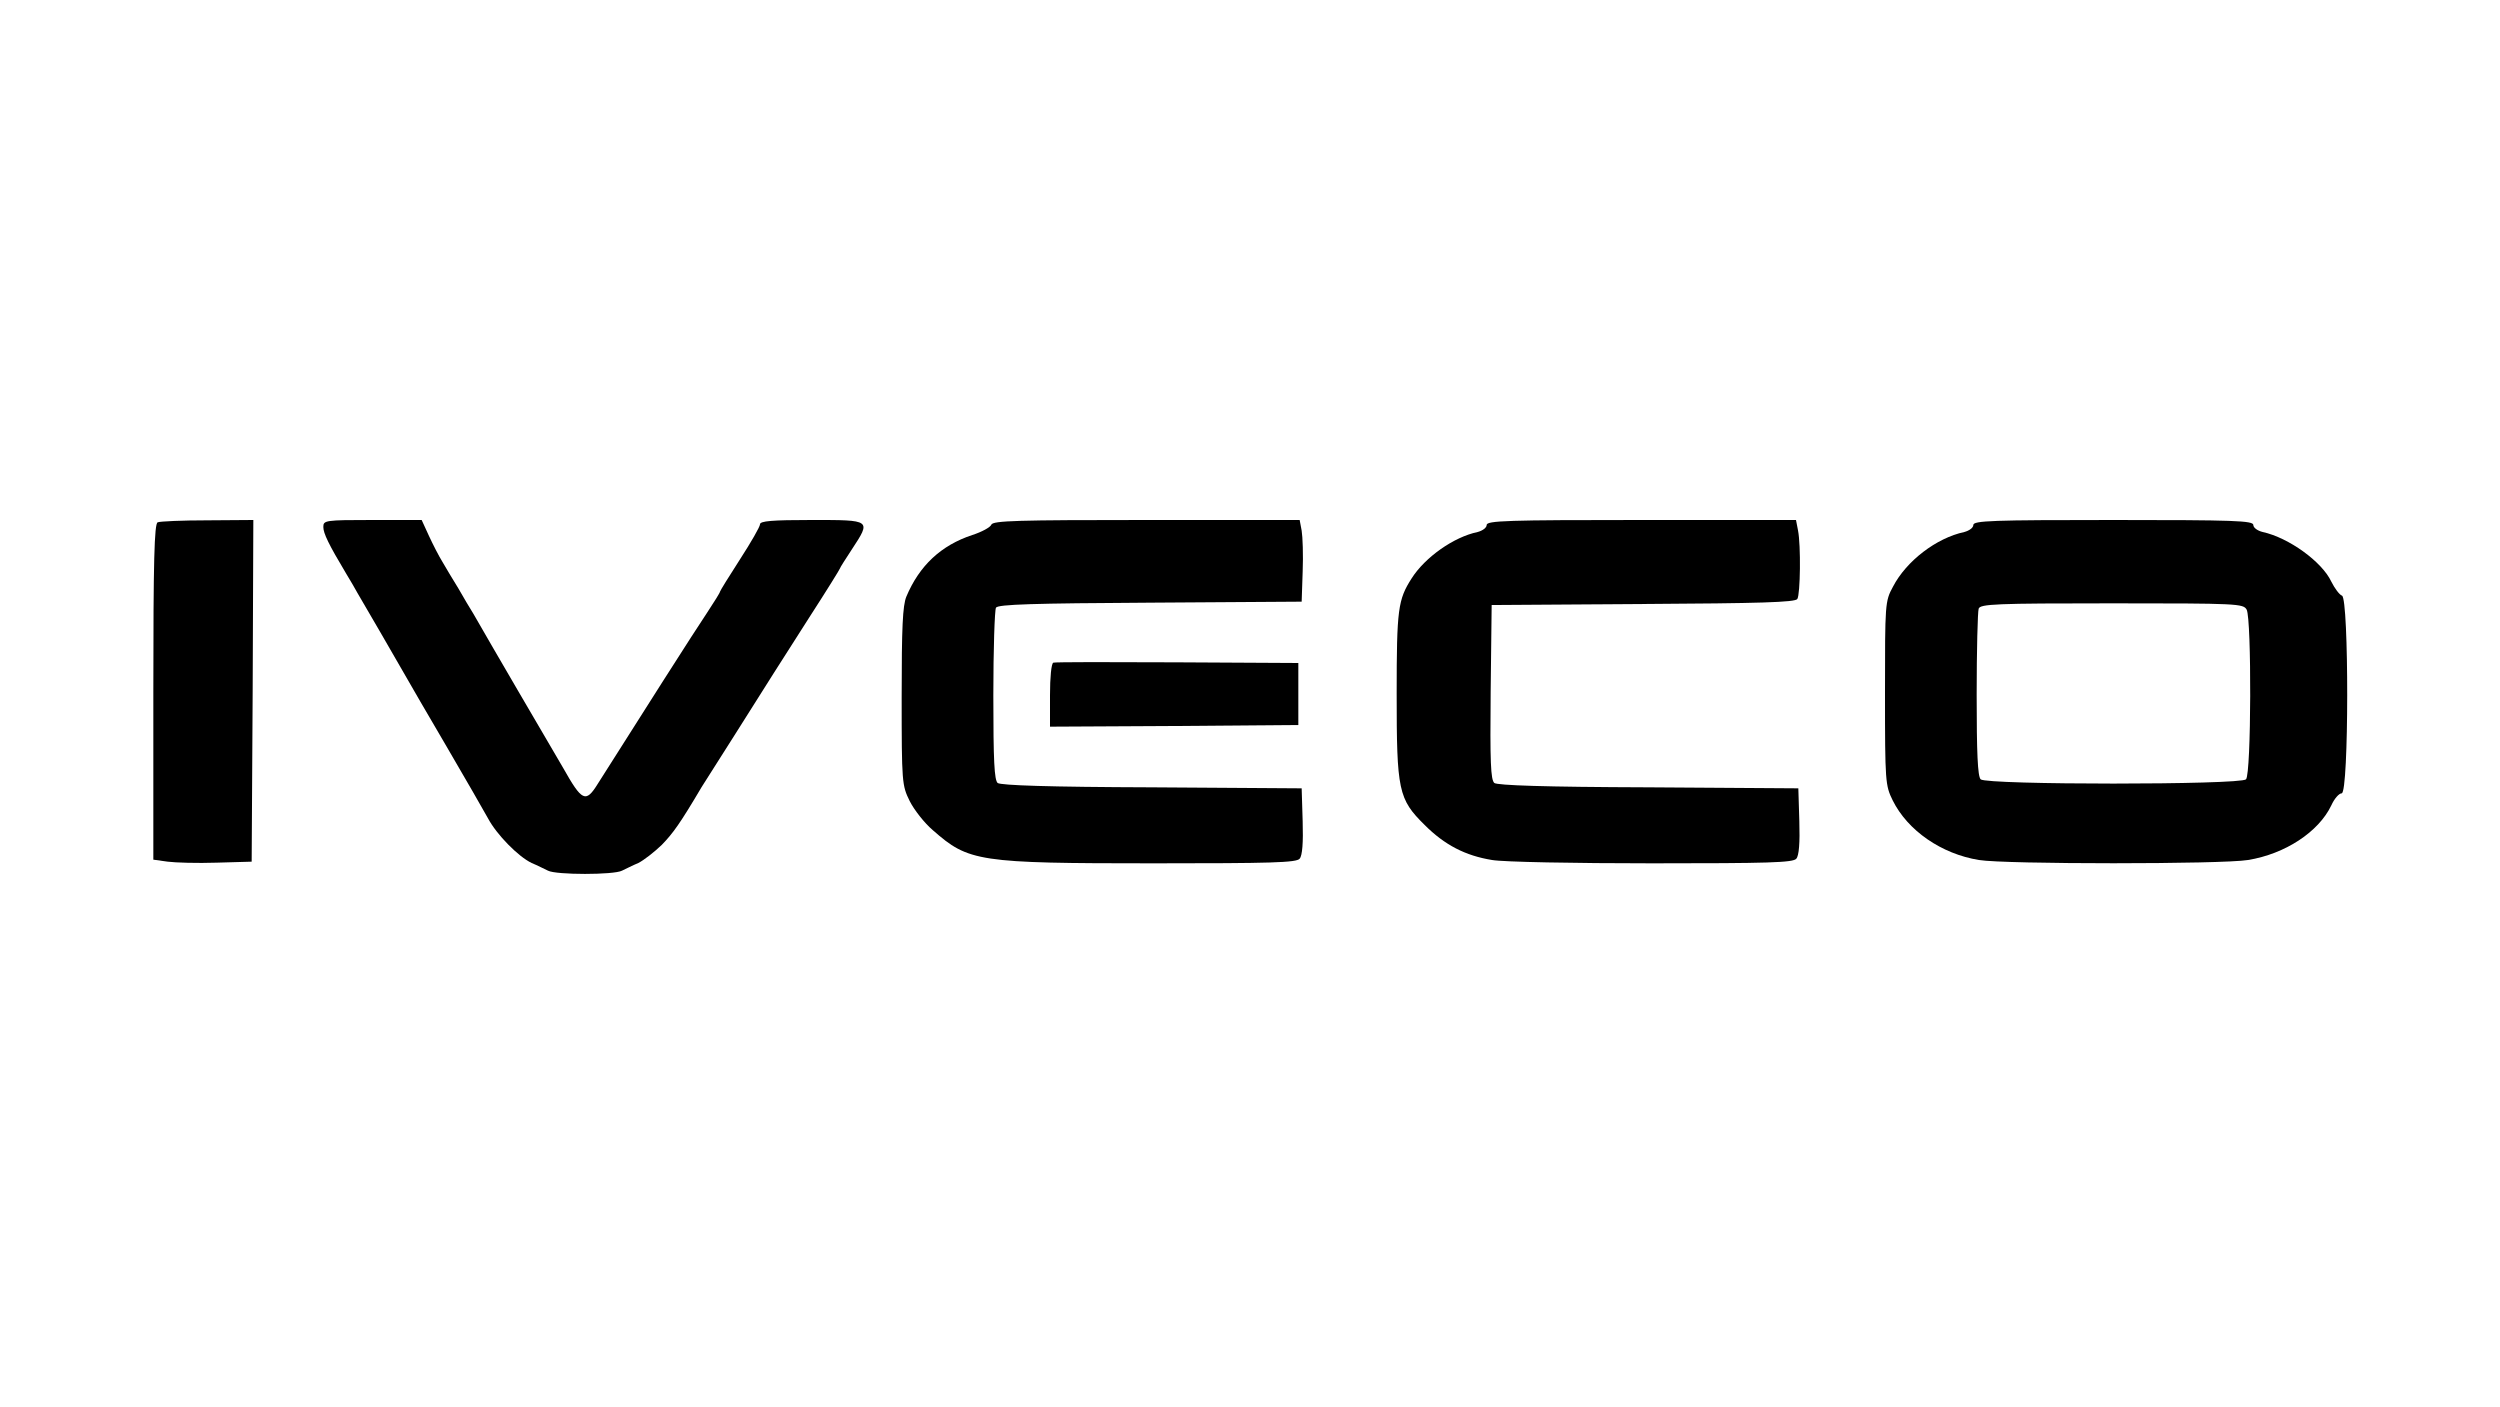
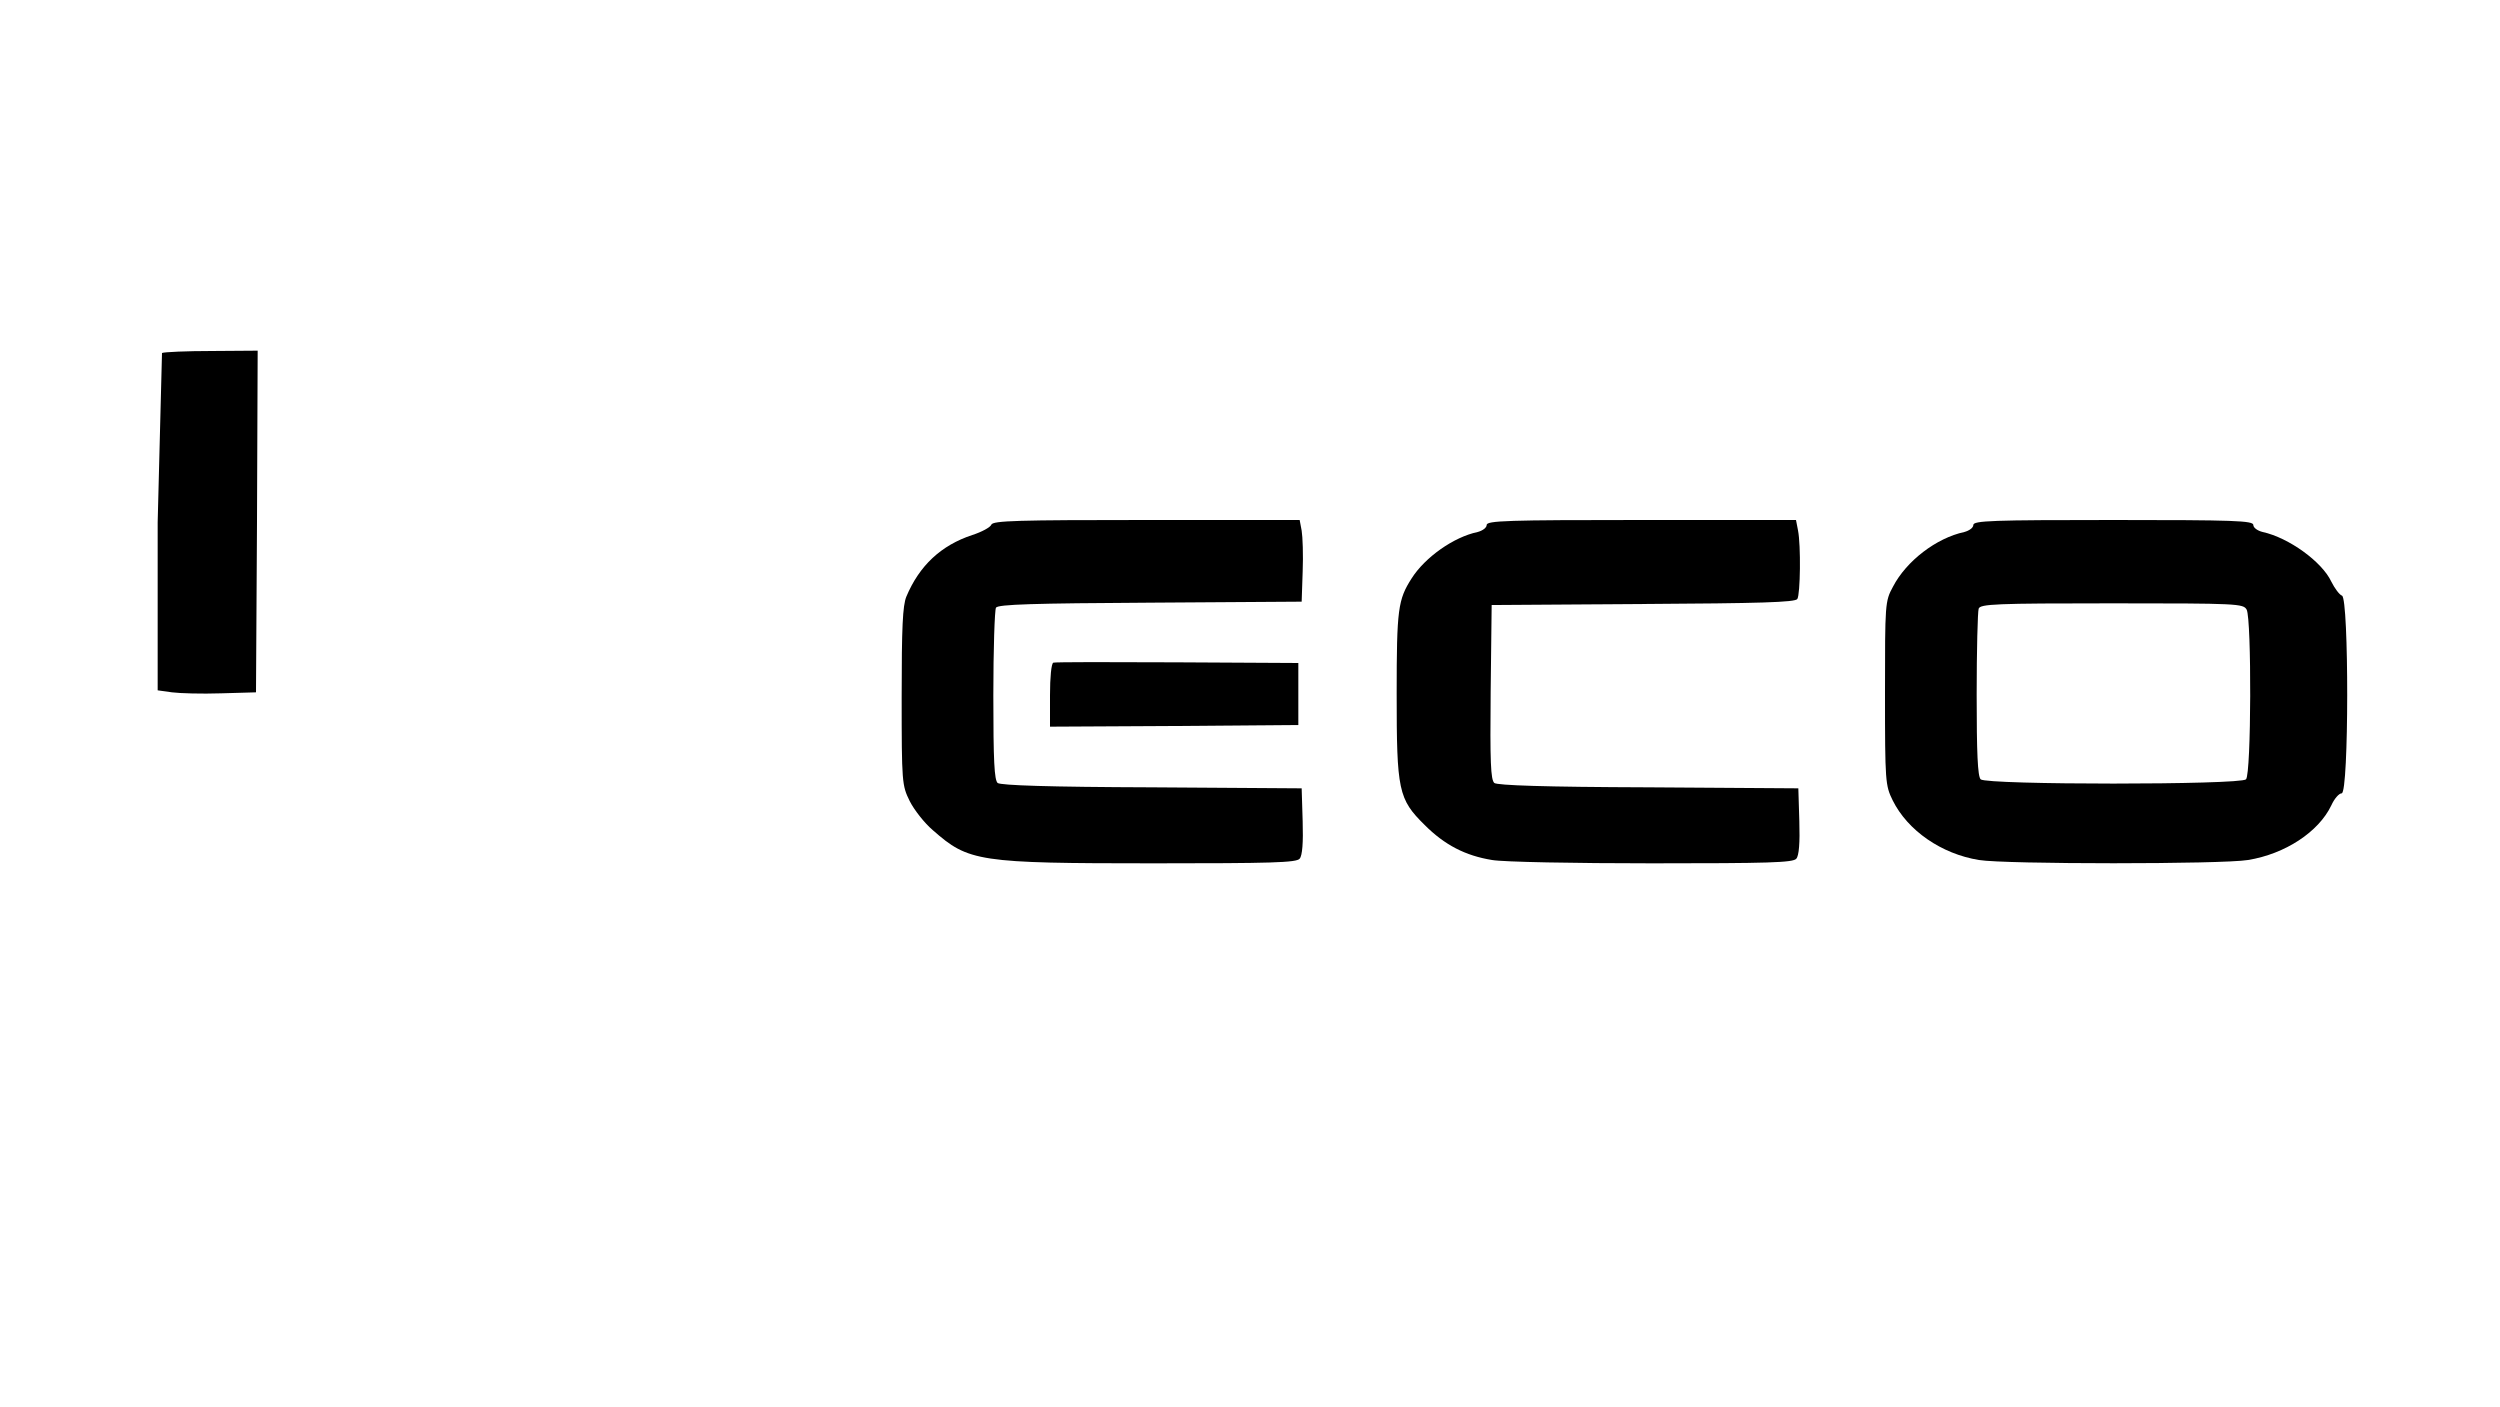
<svg xmlns="http://www.w3.org/2000/svg" width="750pt" height="422pt" viewBox="0 0 750 422" preserveAspectRatio="xMidYMid meet">
  <g transform="translate(0,422) scale(0.1,-0.1)" fill="#000000" stroke="none">
-     <path d="M473 2653 c-10 -4 -13 -115 -13 -508 l0 -504 43 -6 c23 -3 89 -5 147 -3 l105 3 3 513 2 512 -137 -1 c-76 0 -144 -3 -150 -6z" />
-     <path d="M970 2639 c0 -19 16 -52 68 -139 12 -19 27 -46 35 -60 8 -14 38 -65 67 -115 28 -49 62 -108 75 -130 12 -22 69 -119 125 -215 56 -96 112 -193 124 -215 26 -49 91 -115 131 -134 17 -7 38 -18 49 -23 24 -13 198 -13 222 0 11 5 32 16 49 23 16 8 47 32 70 54 34 35 55 64 120 174 6 9 50 79 99 156 120 191 121 191 224 353 51 79 92 145 92 147 0 2 16 27 35 56 59 90 60 89 -120 89 -119 0 -155 -3 -155 -13 0 -7 -27 -54 -60 -105 -33 -51 -60 -95 -60 -97 0 -3 -17 -30 -38 -62 -32 -47 -214 -333 -329 -515 -36 -58 -47 -52 -104 49 -12 21 -29 50 -38 65 -13 22 -171 292 -231 397 -9 14 -29 48 -45 76 -17 27 -38 63 -48 80 -10 16 -28 51 -40 77 l-22 48 -147 0 c-143 0 -148 -1 -148 -21z" />
+     <path d="M473 2653 l0 -504 43 -6 c23 -3 89 -5 147 -3 l105 3 3 513 2 512 -137 -1 c-76 0 -144 -3 -150 -6z" />
    <path d="M2974 2646 c-3 -8 -29 -22 -57 -31 -94 -31 -159 -92 -198 -185 -11 -27 -14 -92 -14 -300 0 -259 1 -266 24 -313 13 -26 44 -66 70 -88 107 -94 135 -99 662 -99 353 0 429 2 438 14 8 9 11 48 9 112 l-3 99 -449 3 c-311 1 -453 6 -463 13 -10 9 -13 65 -13 263 0 138 4 257 8 263 6 10 114 13 463 15 l454 3 3 90 c2 50 0 105 -3 123 l-6 32 -460 0 c-386 0 -460 -2 -465 -14z" />
    <path d="M4460 2645 c0 -8 -12 -17 -27 -21 -72 -15 -158 -76 -198 -139 -41 -64 -45 -92 -45 -346 0 -291 5 -316 84 -394 60 -60 122 -92 202 -105 33 -6 249 -10 480 -10 349 0 424 2 433 14 8 9 11 48 9 112 l-3 99 -449 3 c-315 1 -453 6 -463 13 -11 10 -13 63 -11 273 l3 261 454 3 c349 2 457 5 463 15 9 14 11 161 2 206 l-6 31 -464 0 c-403 0 -464 -2 -464 -15z" />
    <path d="M5920 2645 c0 -8 -12 -17 -27 -21 -84 -18 -174 -87 -214 -164 -24 -44 -24 -50 -24 -320 0 -266 1 -276 23 -321 45 -91 147 -161 259 -179 76 -13 731 -13 807 0 111 18 212 84 250 164 9 20 23 36 31 36 22 0 22 585 1 593 -8 3 -22 22 -32 42 -28 60 -128 132 -206 149 -16 4 -28 13 -28 21 0 13 -56 15 -420 15 -364 0 -420 -2 -420 -15z m820 -254 c15 -29 14 -493 -2 -509 -17 -17 -779 -17 -796 0 -9 9 -12 79 -12 254 0 133 3 249 6 258 5 14 50 16 400 16 379 0 394 -1 404 -19z" />
    <path d="M3160 2232 c-6 -2 -10 -44 -10 -98 l0 -94 373 2 372 3 0 93 0 93 -363 2 c-199 1 -367 1 -372 -1z" />
  </g>
</svg>